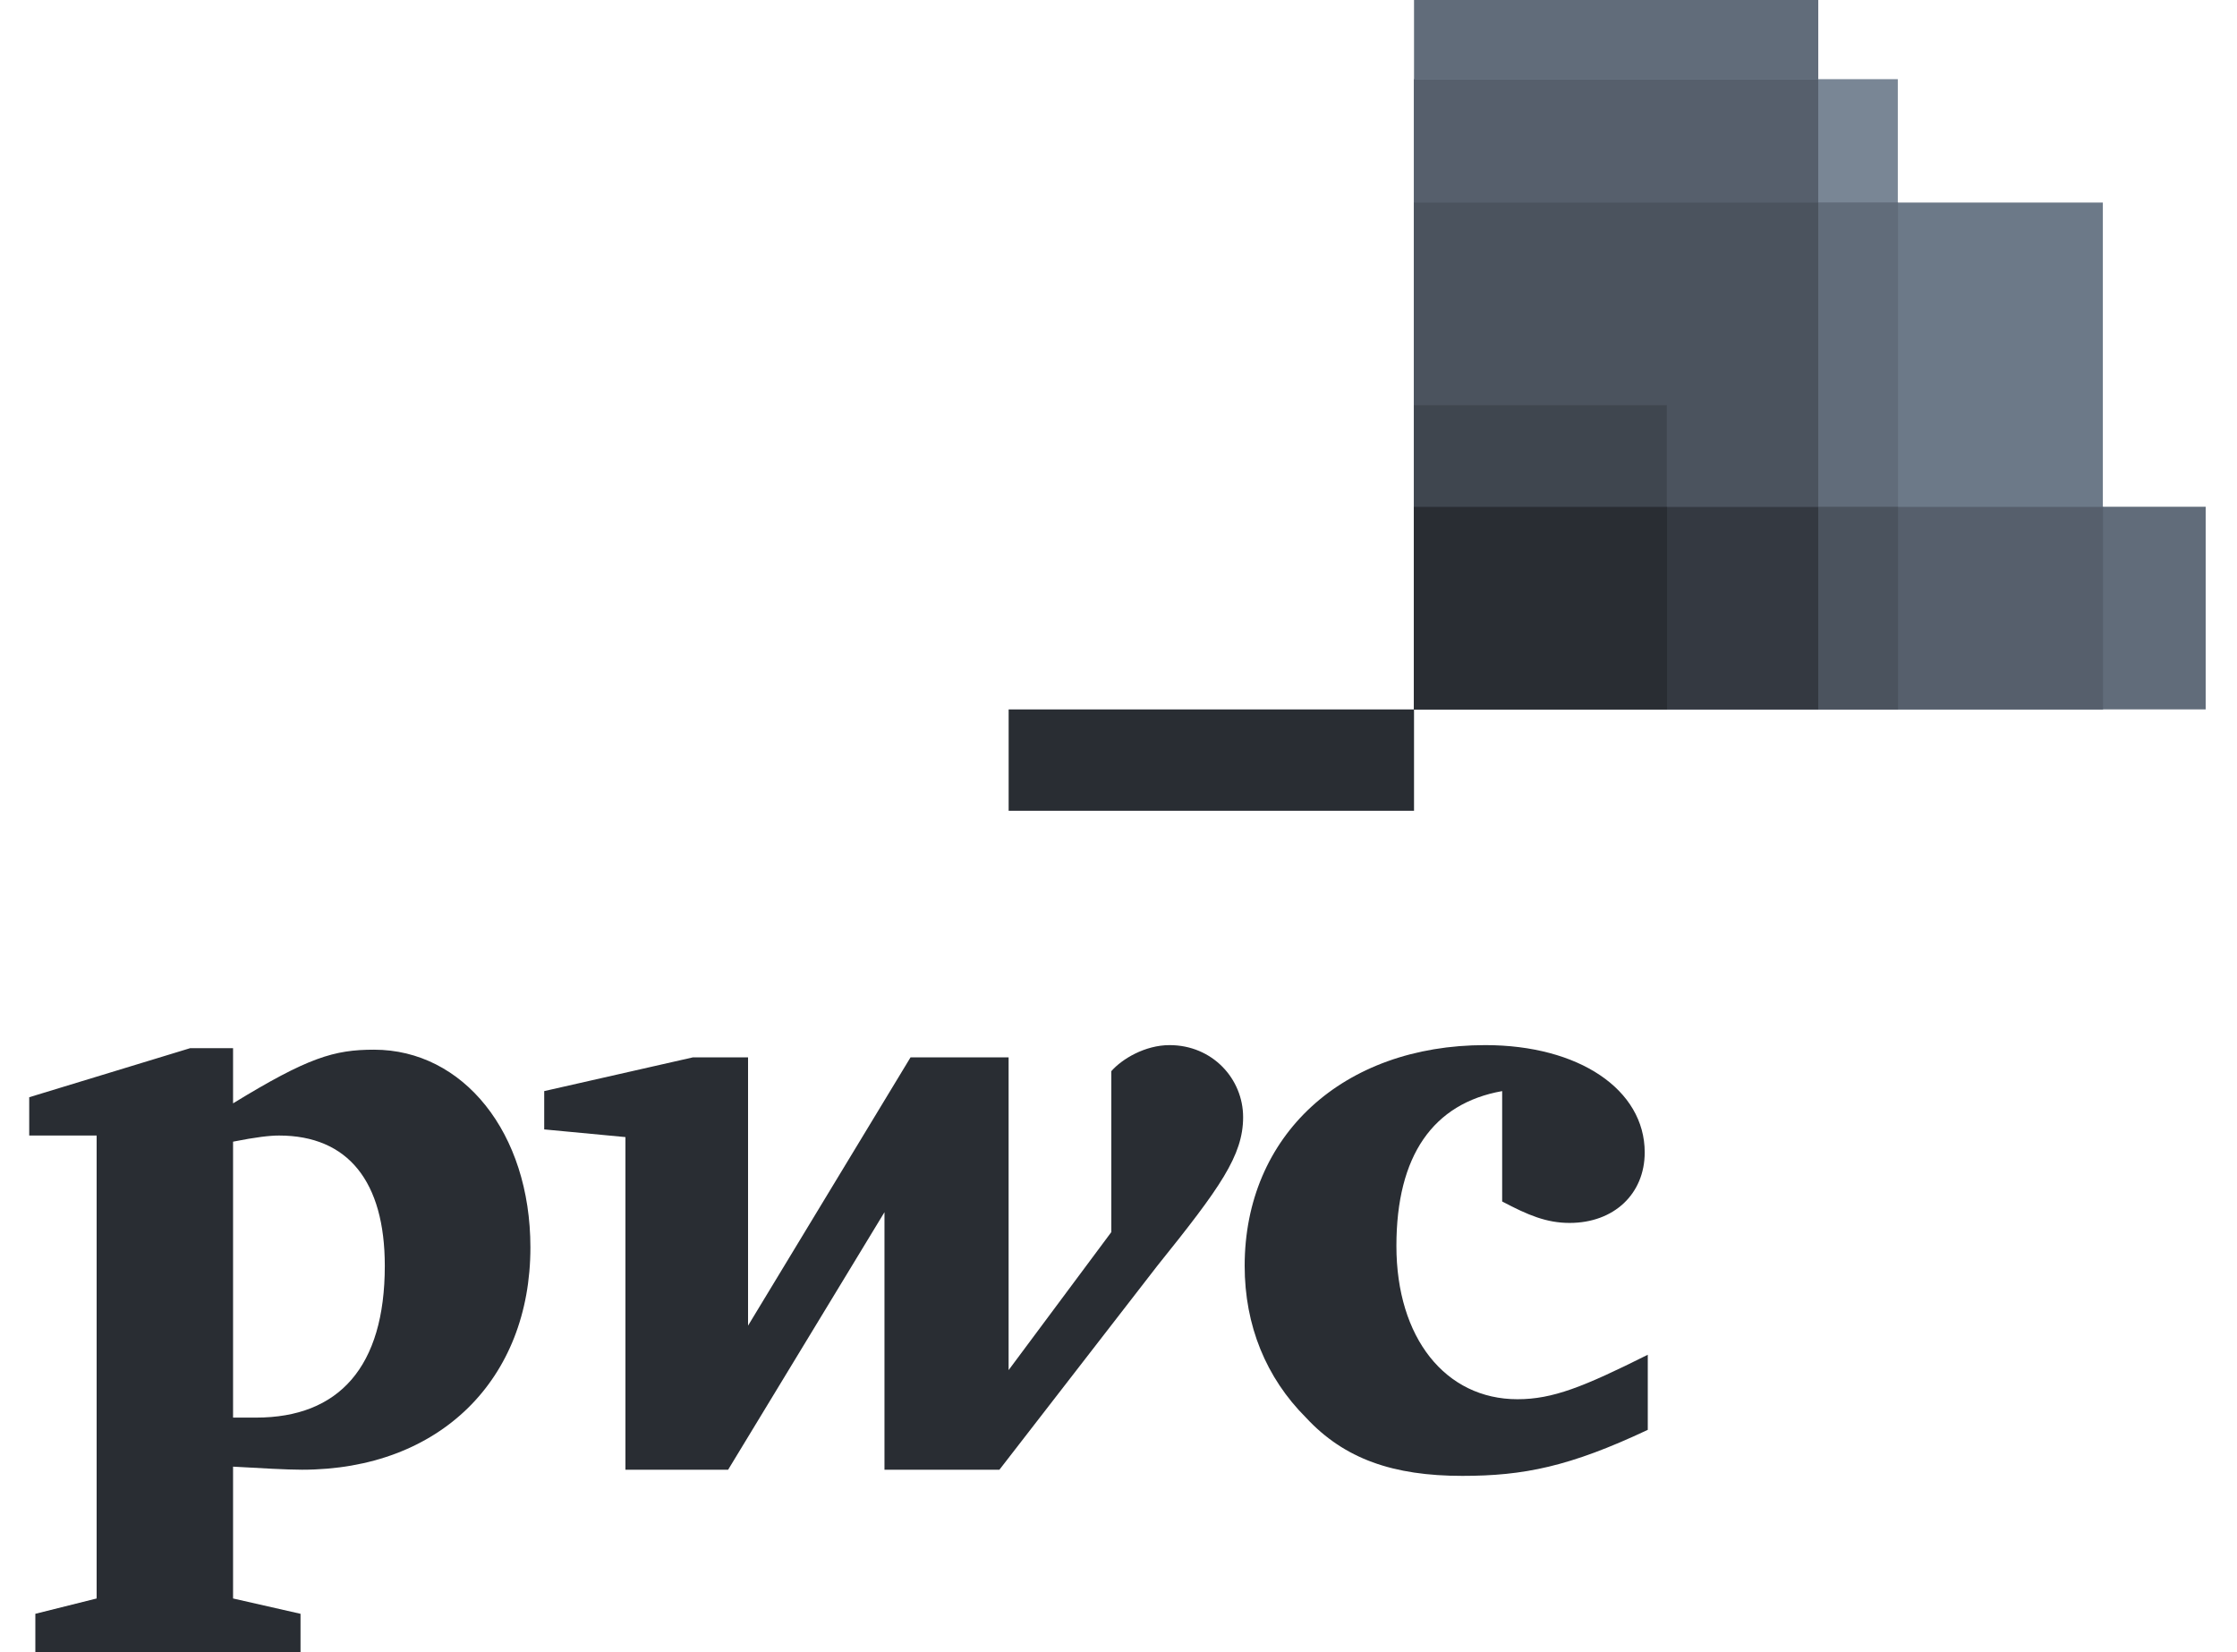
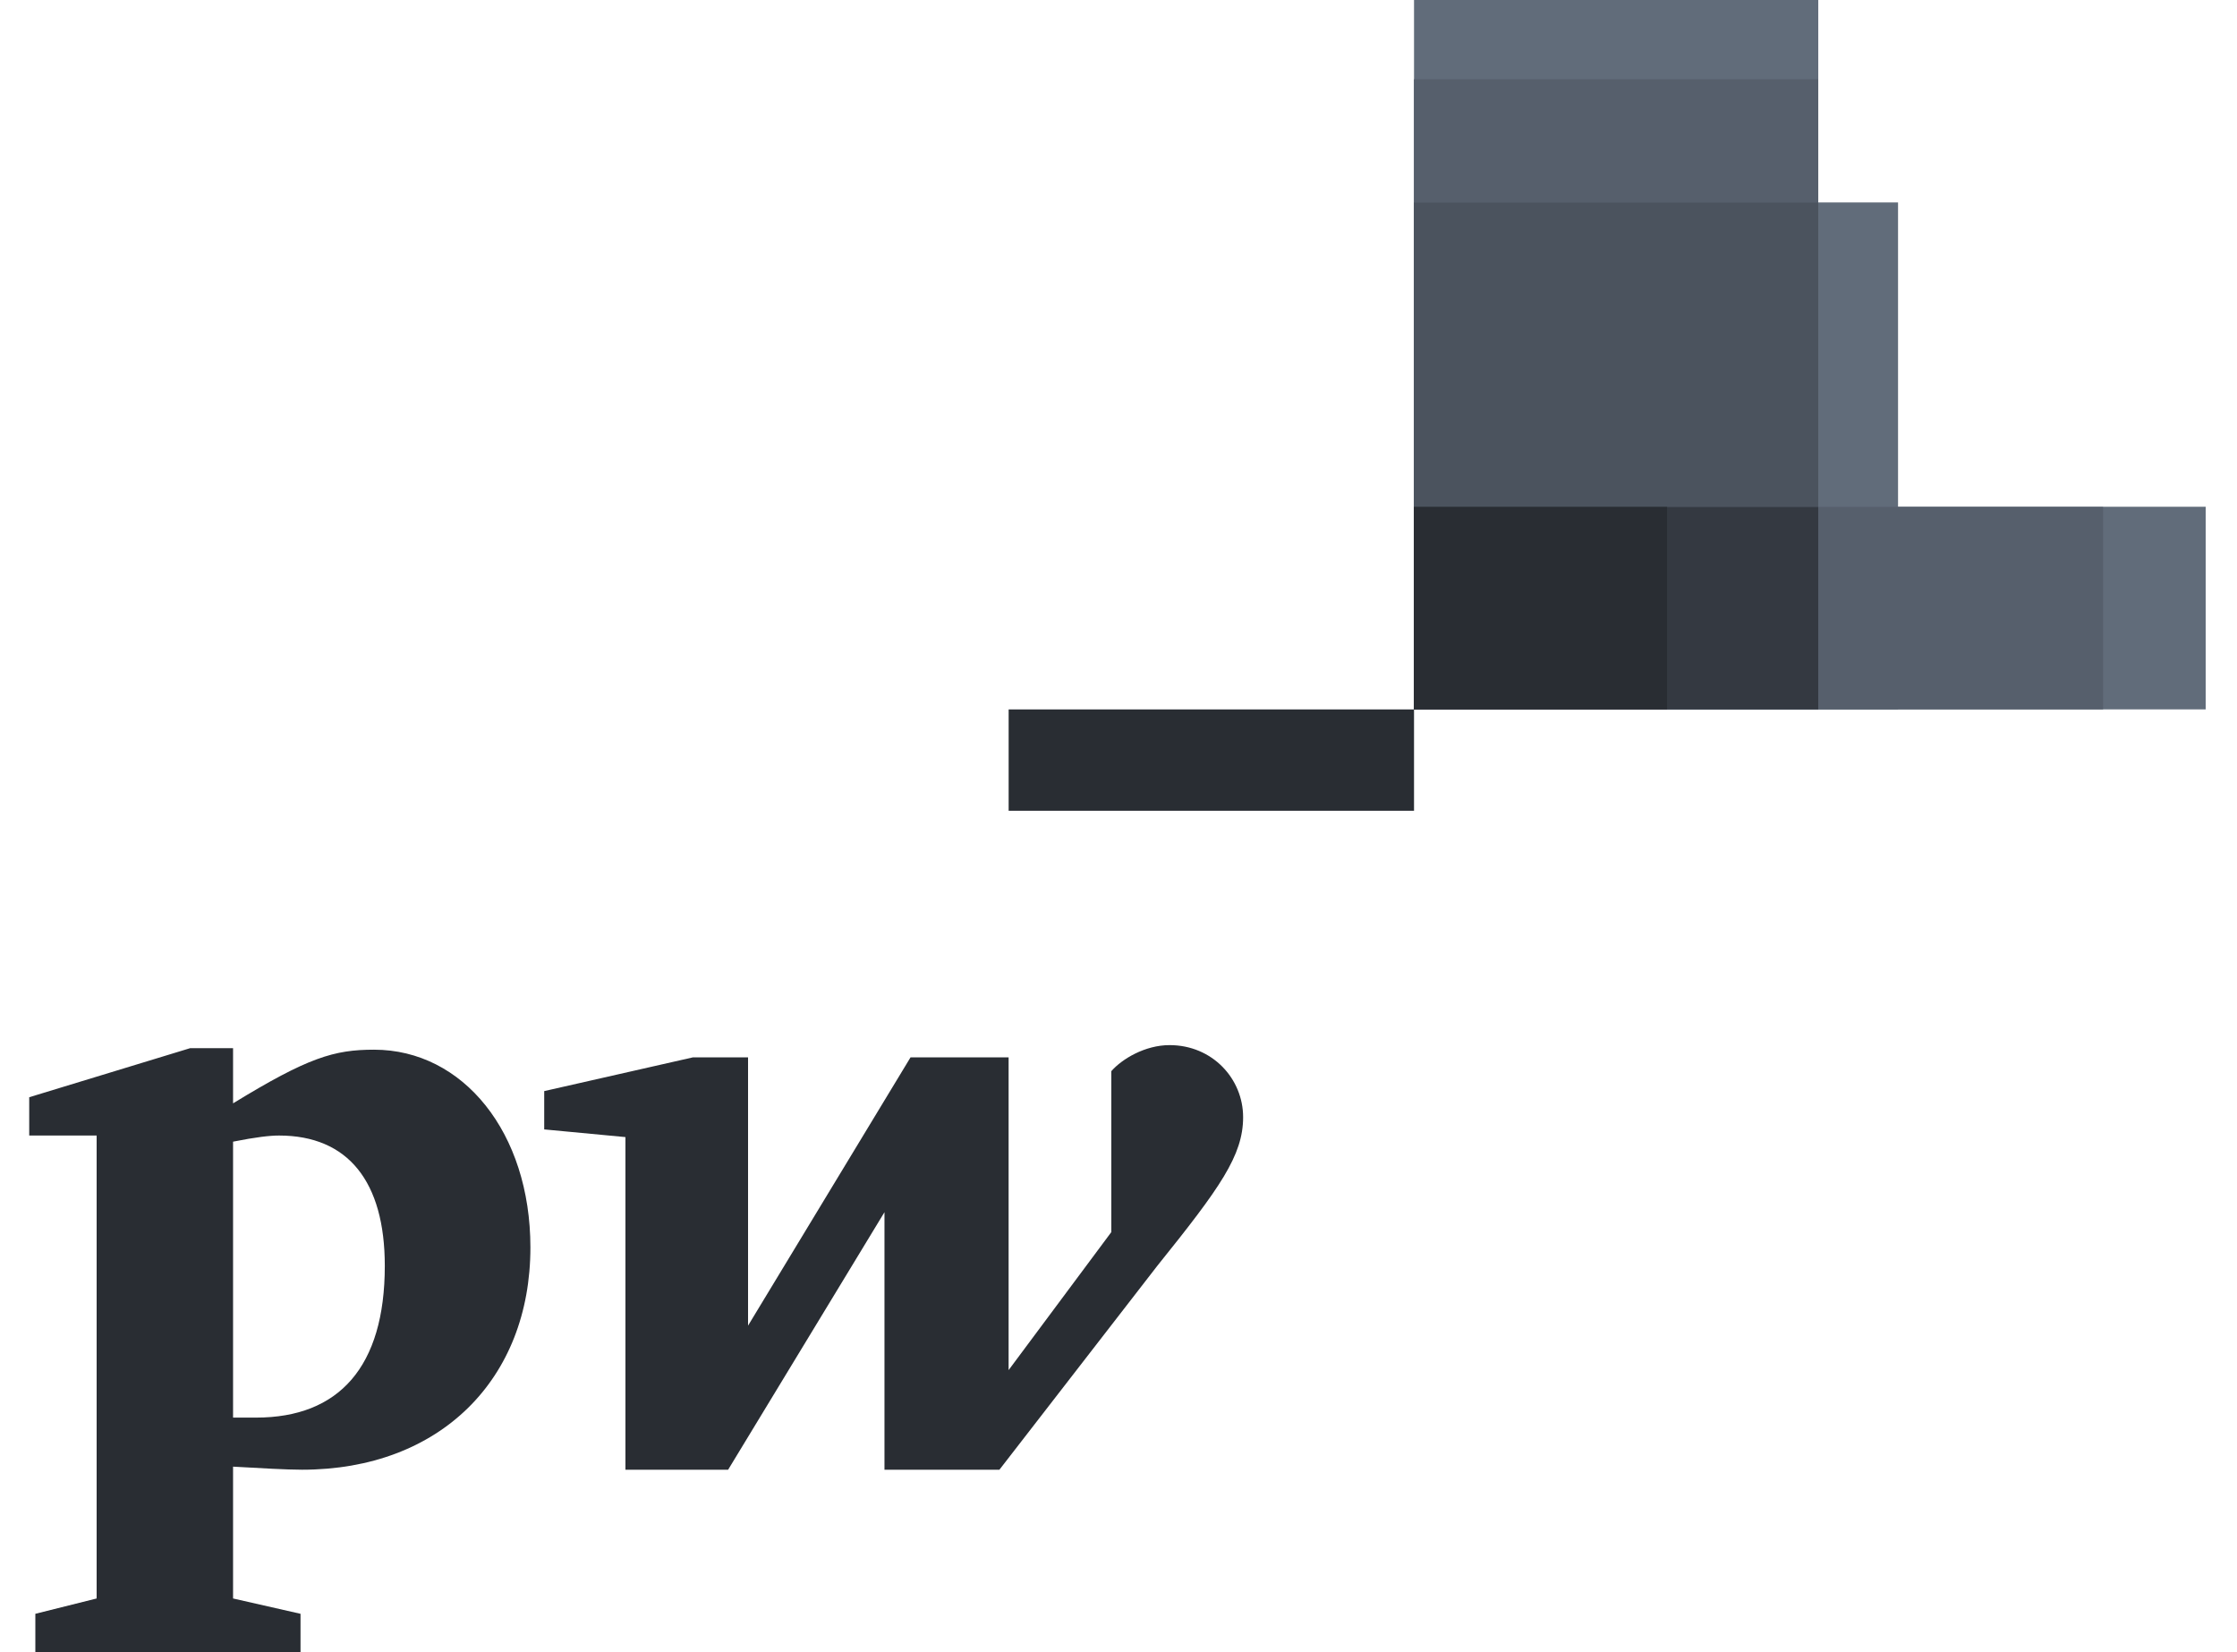
<svg xmlns="http://www.w3.org/2000/svg" width="65" height="48" viewBox="0 0 65 48" fill="none">
  <g clip-path="url(#clip0_3170_10513)">
    <path d="M64.09 20.61H41.087V14.723H64.09V20.61Z" fill="#616C7A" />
-     <path d="M61.102 20.611H41.087V5.885H61.102V20.611Z" fill="#6C7988" />
    <path d="M52.833 20.611H41.087V0H52.833V20.611Z" fill="#616C7A" />
-     <path d="M55.144 20.611H41.087V2.3H55.144V20.611Z" fill="#798695" />
-     <path d="M41.084 2.303V20.609H52.832V2.303H41.084Z" fill="#565F6C" />
+     <path d="M41.084 2.303V20.609H52.832V2.303Z" fill="#565F6C" />
    <path d="M29.308 20.611H41.087V23.555H29.308V20.611Z" fill="#292D33" />
    <path d="M41.084 5.882V20.609H55.151V5.882H41.084Z" fill="#616C7A" />
    <path d="M41.084 5.882V20.609H52.832V5.882H41.084Z" fill="#4B535E" />
-     <path d="M48.432 20.611H41.087V11.772H48.432V20.611Z" fill="#3F464F" />
    <path d="M41.084 14.727V20.609H61.109V14.727H41.084Z" fill="#565F6C" />
-     <path d="M41.084 14.727V20.609H55.151V14.727H41.084Z" fill="#4B535E" />
    <path d="M41.084 14.727V20.609H52.832V14.727H41.084Z" fill="#343941" />
    <path d="M41.084 14.727V20.609H48.44V14.727H41.084Z" fill="#292D33" />
-     <path d="M43.648 31.7C41.644 32.056 40.575 33.57 40.575 36.198C40.575 38.87 42 40.652 44.093 40.652C45.118 40.652 46.008 40.295 47.879 39.36C47.879 41.542 47.879 41.542 47.879 41.542C45.608 42.611 44.272 42.879 42.49 42.879C40.486 42.879 39.061 42.389 37.947 41.186C36.789 40.028 36.166 38.514 36.166 36.777C36.166 32.991 39.016 30.364 43.158 30.364C45.875 30.364 47.79 31.655 47.79 33.481C47.79 34.684 46.899 35.53 45.608 35.53C44.94 35.53 44.405 35.307 43.648 34.907" fill="#292D33" />
    <path d="M33.627 36.777C35.453 34.506 36.121 33.57 36.121 32.457C36.121 31.344 35.231 30.364 33.984 30.364C33.271 30.364 32.603 30.765 32.291 31.121C32.291 35.797 32.291 35.797 32.291 35.797C29.307 39.806 29.307 39.806 29.307 39.806C29.307 30.72 29.307 30.72 29.307 30.72C26.457 30.72 26.457 30.72 26.457 30.72C21.736 38.514 21.736 38.514 21.736 38.514C21.736 30.72 21.736 30.72 21.736 30.72C20.133 30.72 20.133 30.72 20.133 30.72C15.813 31.7 15.813 31.7 15.813 31.7C15.813 32.813 15.813 32.813 15.813 32.813C18.173 33.036 18.173 33.036 18.173 33.036C18.173 42.7 18.173 42.7 18.173 42.7C21.157 42.7 21.157 42.7 21.157 42.7C25.7 35.218 25.7 35.218 25.7 35.218C25.7 42.7 25.7 42.7 25.7 42.7C29.04 42.7 29.04 42.7 29.04 42.7" fill="#292D33" />
    <path d="M6.772 41.186C7.128 41.186 7.217 41.186 7.44 41.186C9.845 41.186 11.181 39.716 11.181 36.777C11.181 34.327 10.112 32.991 8.108 32.991C7.841 32.991 7.44 33.036 6.772 33.169V41.186ZM6.772 46.441C8.732 46.886 8.732 46.886 8.732 46.886C8.732 48 8.732 48 8.732 48C1.027 48 1.027 48 1.027 48C1.027 46.886 1.027 46.886 1.027 46.886C2.808 46.441 2.808 46.441 2.808 46.441C2.808 32.991 2.808 32.991 2.808 32.991C0.849 32.991 0.849 32.991 0.849 32.991C0.849 31.878 0.849 31.878 0.849 31.878C5.525 30.453 5.525 30.453 5.525 30.453C6.772 30.453 6.772 30.453 6.772 30.453C6.772 32.056 6.772 32.056 6.772 32.056C8.954 30.72 9.711 30.497 10.869 30.497C13.453 30.497 15.412 32.902 15.412 36.242C15.412 40.072 12.784 42.7 8.776 42.7C8.331 42.7 7.574 42.656 6.772 42.611" fill="#292D33" />
  </g>
  <defs>
    <clipPath id="clip0_3170_10513">
      <rect width="63.242" height="48" fill="white" transform="translate(0.849)" />
    </clipPath>
  </defs>
</svg>